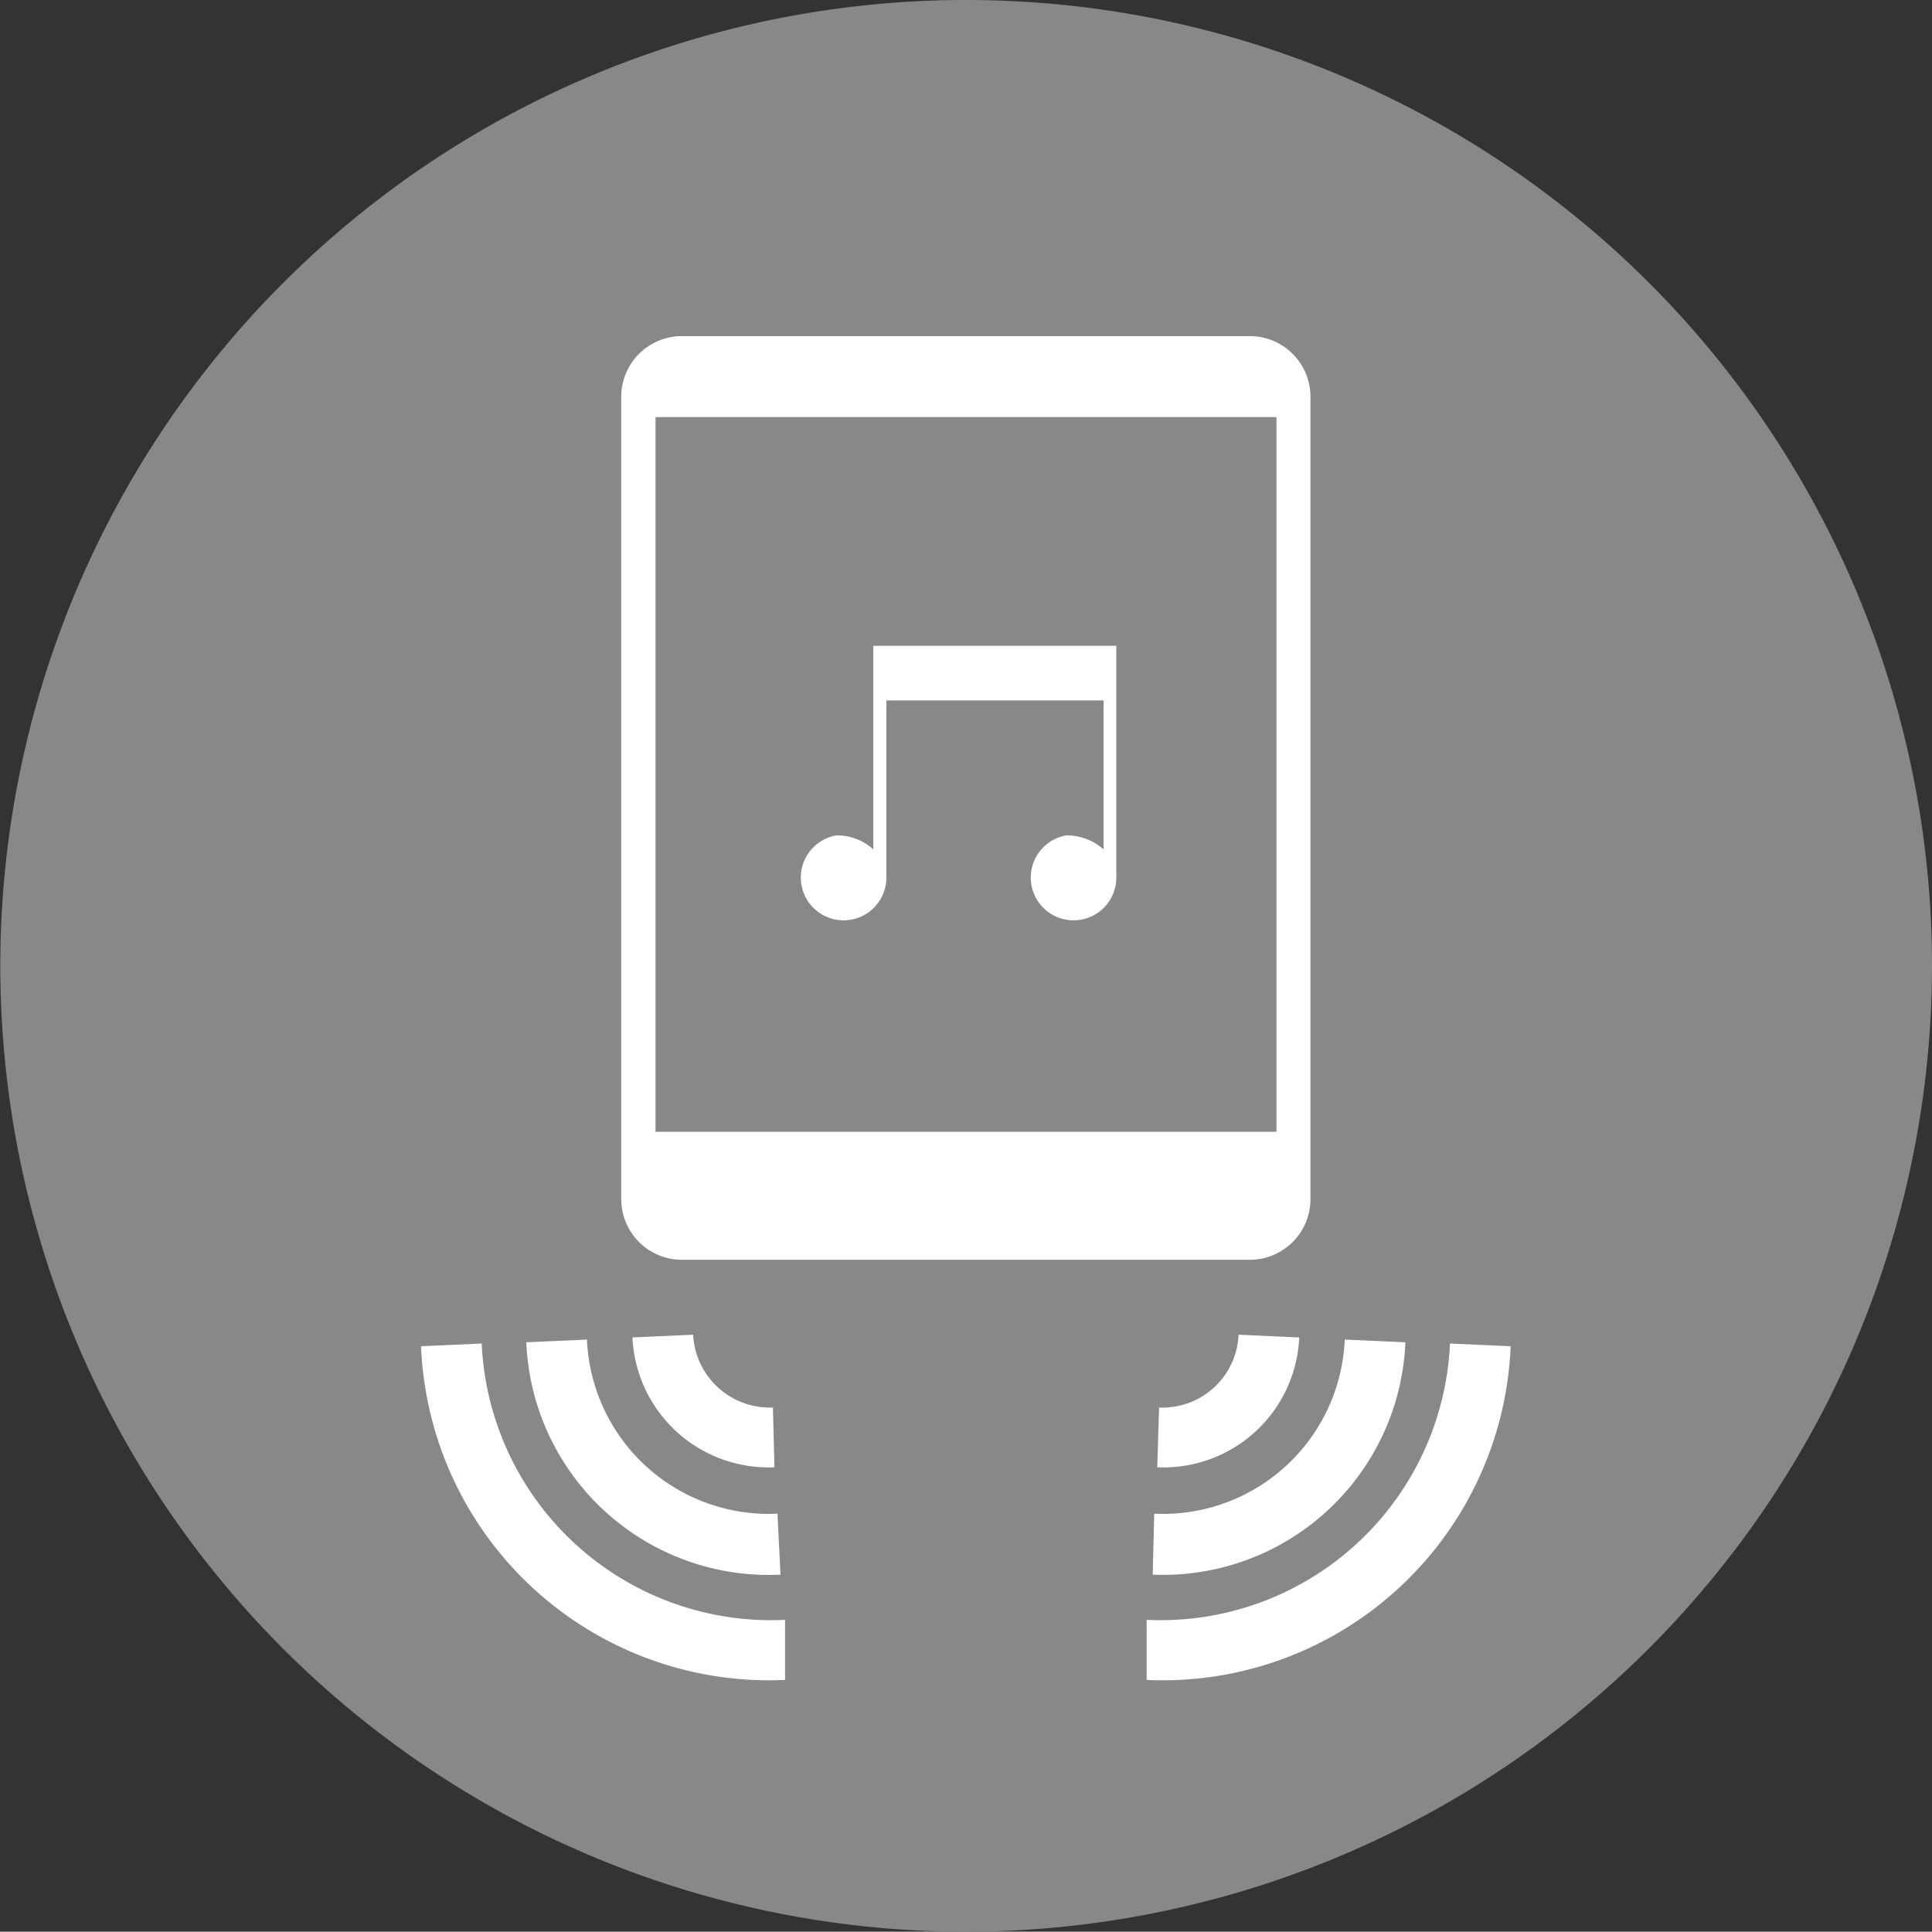
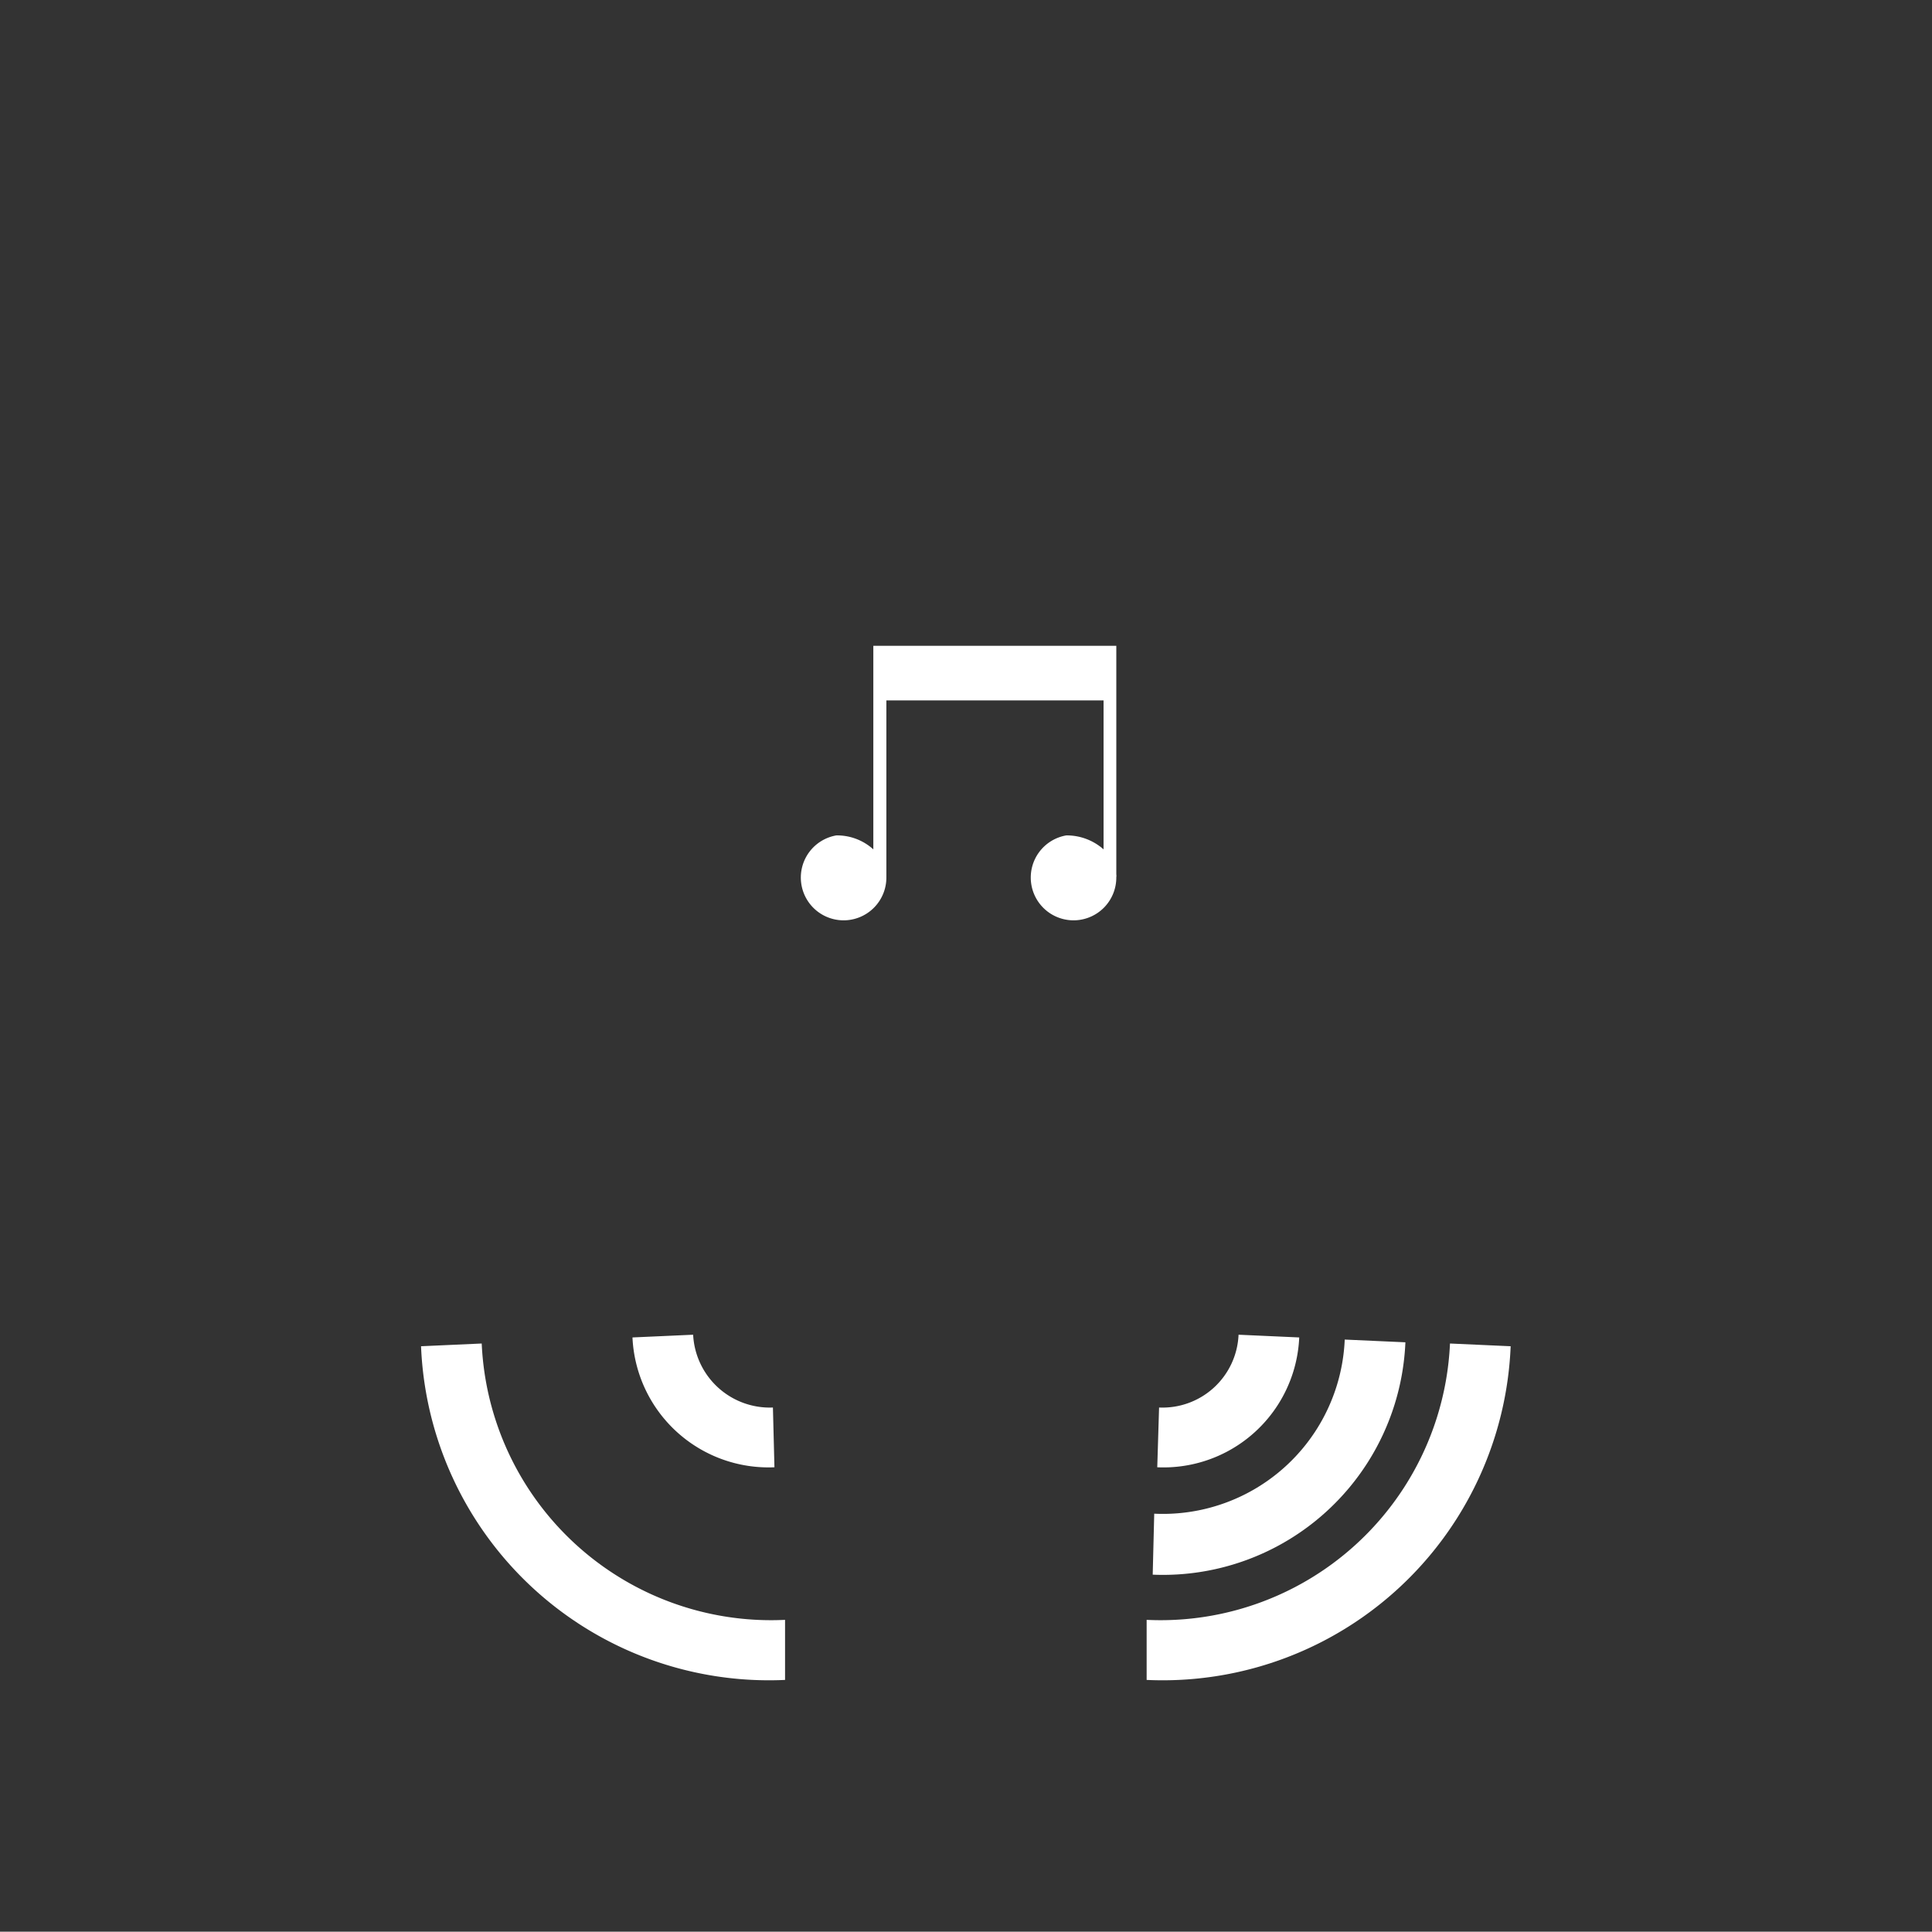
<svg xmlns="http://www.w3.org/2000/svg" viewBox="0 0 63.69 63.68">
  <rect x="0" y="0" width="63.69" height="63.68" fill="#333333" stroke="none" />
  <defs>
    <style>.cls-1{fill:#888;}.cls-2{fill:#fff;}</style>
  </defs>
  <title>ico06</title>
  <g id="レイヤー_2" data-name="レイヤー 2">
    <g id="レイヤー_1-2" data-name="レイヤー 1">
-       <path class="cls-1" d="M31.84,63.68A31.84,31.84,0,1,1,63.69,31.84,31.87,31.87,0,0,1,31.84,63.68Z" />
      <path class="cls-2" d="M28.79,21.29v1.8h0V28a1.78,1.78,0,0,0-1.22-.46,1.41,1.41,0,1,0,1.65,1.38s0-.06,0-.1h0V23.09h7.16V28a1.83,1.83,0,0,0-1.23-.46,1.41,1.41,0,1,0,1.65,1.38.34.34,0,0,0,0-.1h0V21.29Z" />
      <path class="cls-2" d="M25.88,55.38a11.48,11.48,0,0,1-12-11l2-.09a9.55,9.55,0,0,0,10,9.11Z" />
-       <path class="cls-2" d="M25.63,49.9a6,6,0,0,1-6.28-5.74l-2,.09a8,8,0,0,0,8.38,7.66Z" />
      <path class="cls-2" d="M25.48,46.4A2.53,2.53,0,0,1,22.85,44l-2,.09a4.49,4.49,0,0,0,4.68,4.28Z" />
      <path class="cls-2" d="M37.8,55.38a11.48,11.48,0,0,0,12-11l-2-.09a9.55,9.55,0,0,1-10,9.11Z" />
      <path class="cls-2" d="M38.05,49.9a6,6,0,0,0,6.28-5.74l2,.09A8,8,0,0,1,38,51.91Z" />
      <path class="cls-2" d="M38.21,46.4A2.51,2.51,0,0,0,40.83,44l2,.09a4.48,4.48,0,0,1-4.68,4.28Z" />
-       <path class="cls-2" d="M41.2,11.08H22.48a2,2,0,0,0-2,2.05v26.4a2,2,0,0,0,2,2H41.2a2,2,0,0,0,2-2V13.13A2,2,0,0,0,41.2,11.08Zm.88,26.23H21.61V13.75H42.08Z" />
    </g>
  </g>
</svg>